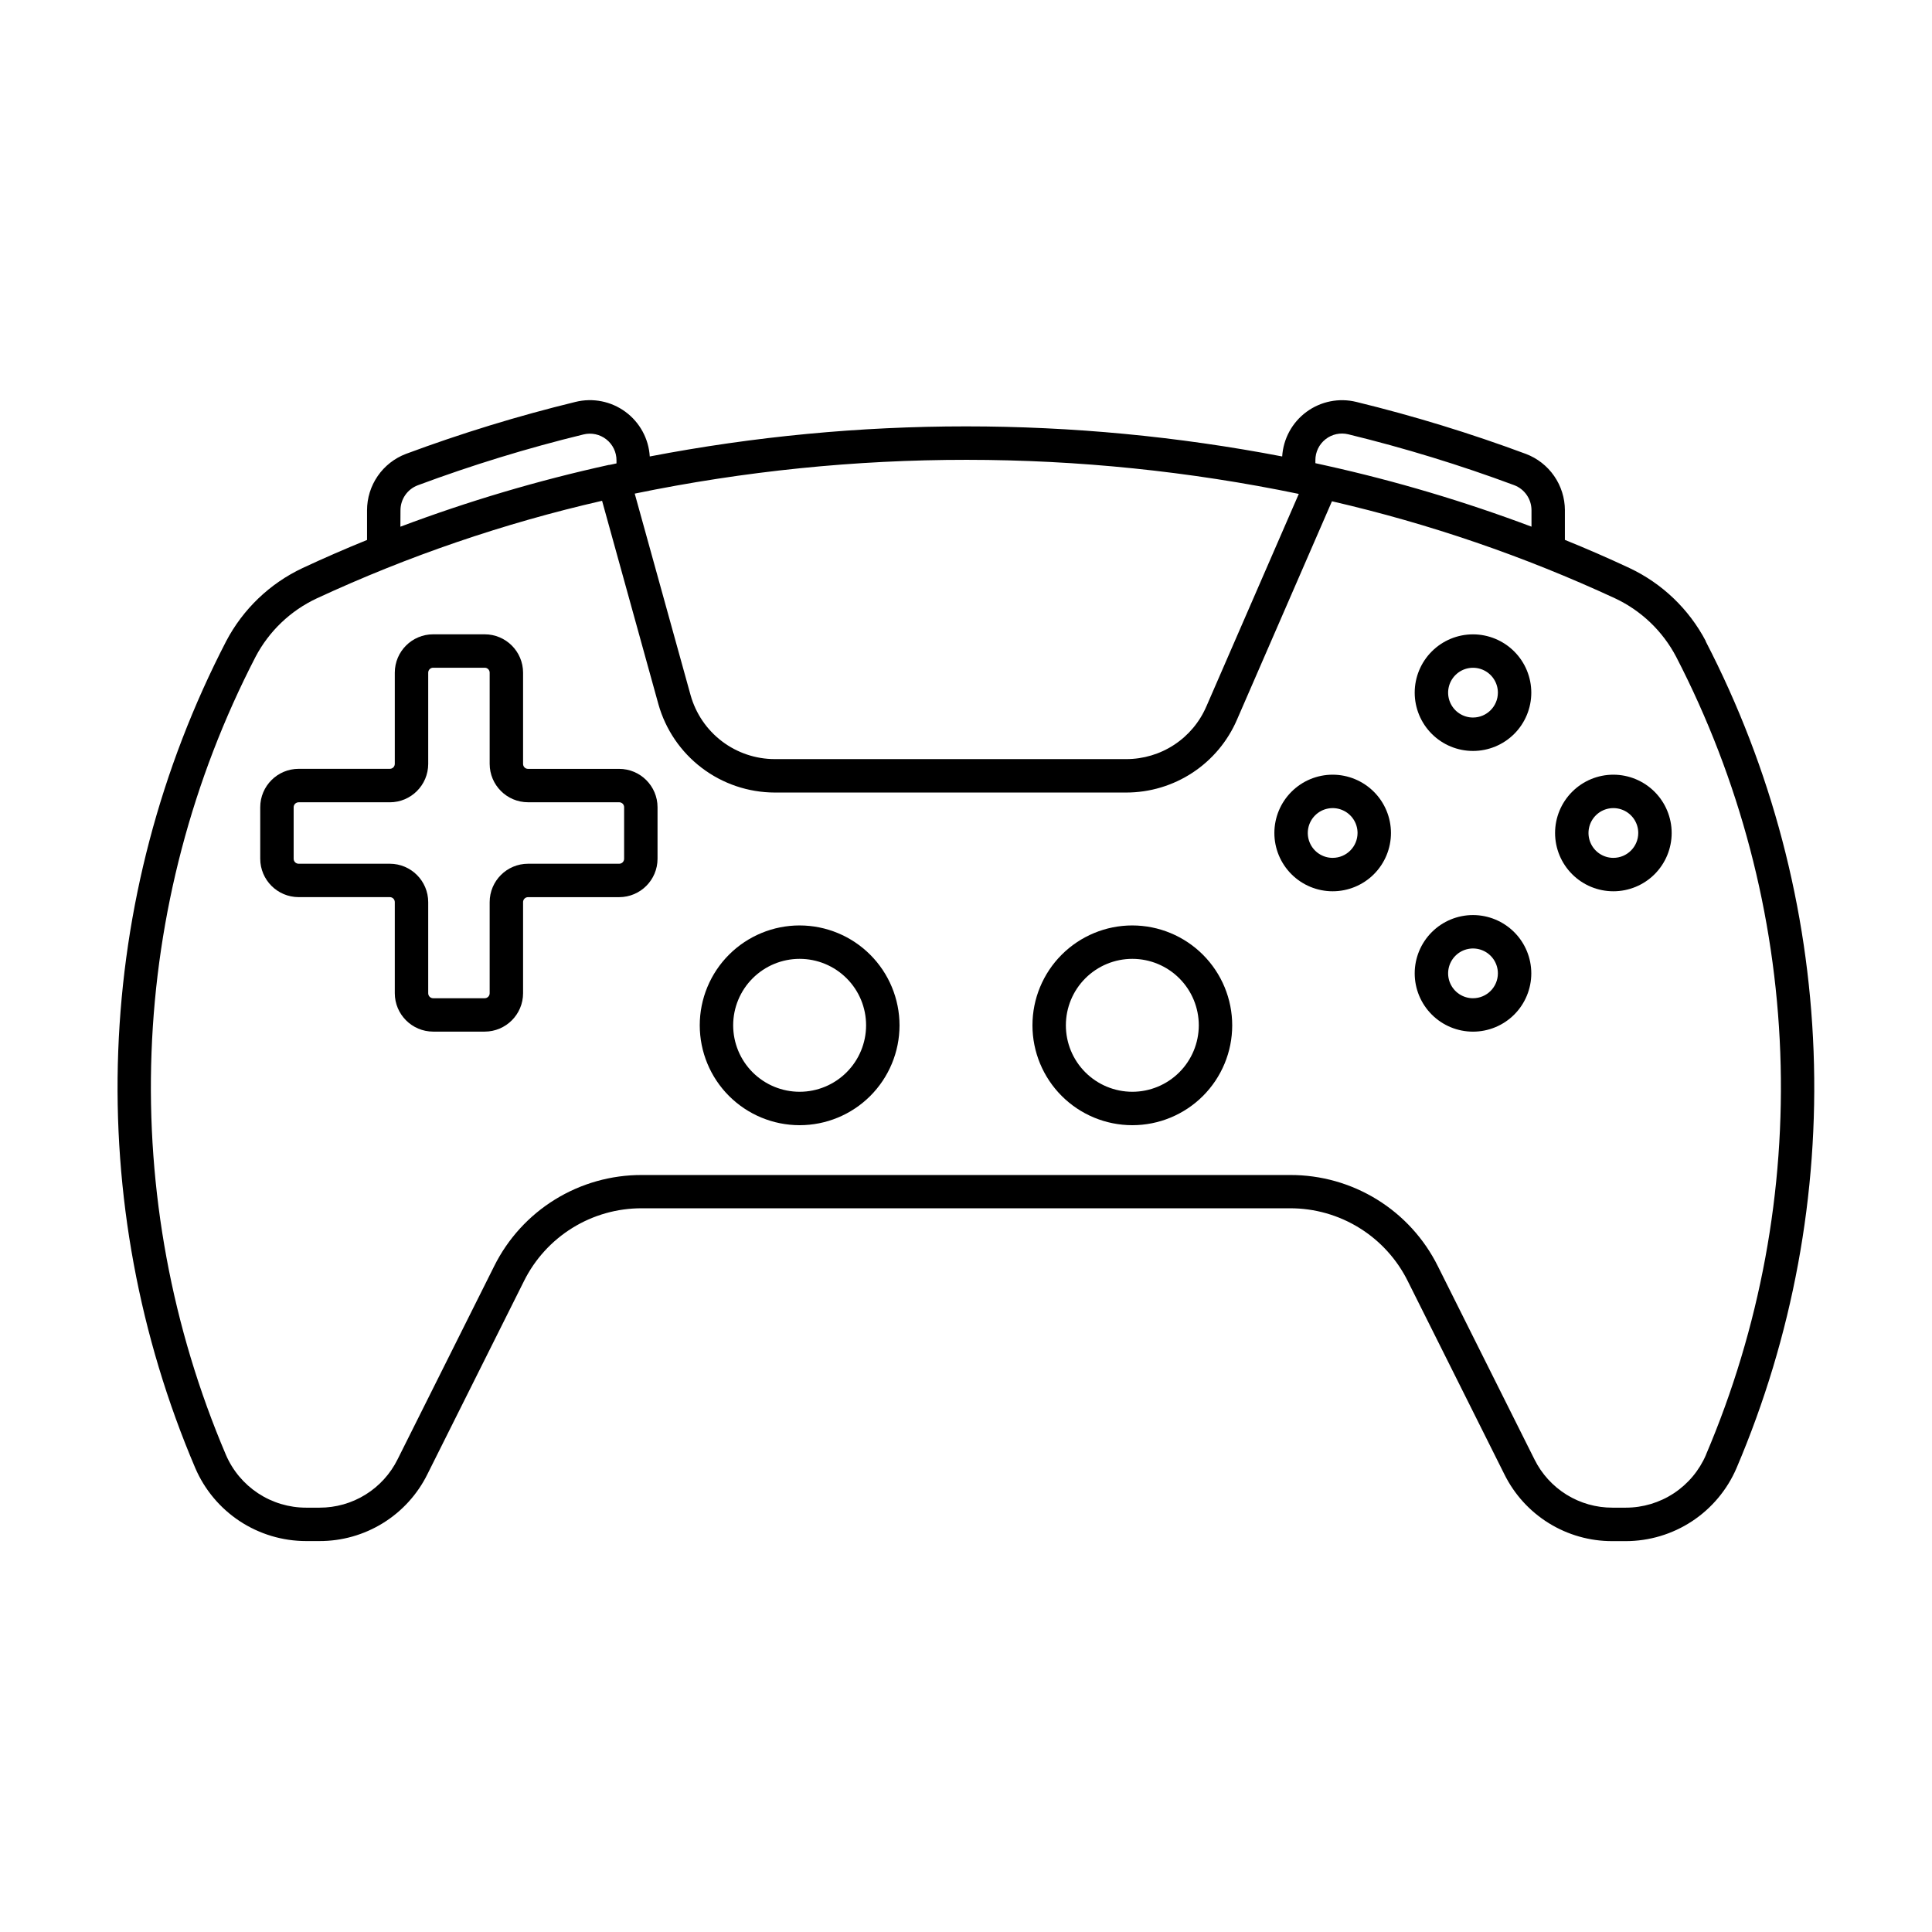
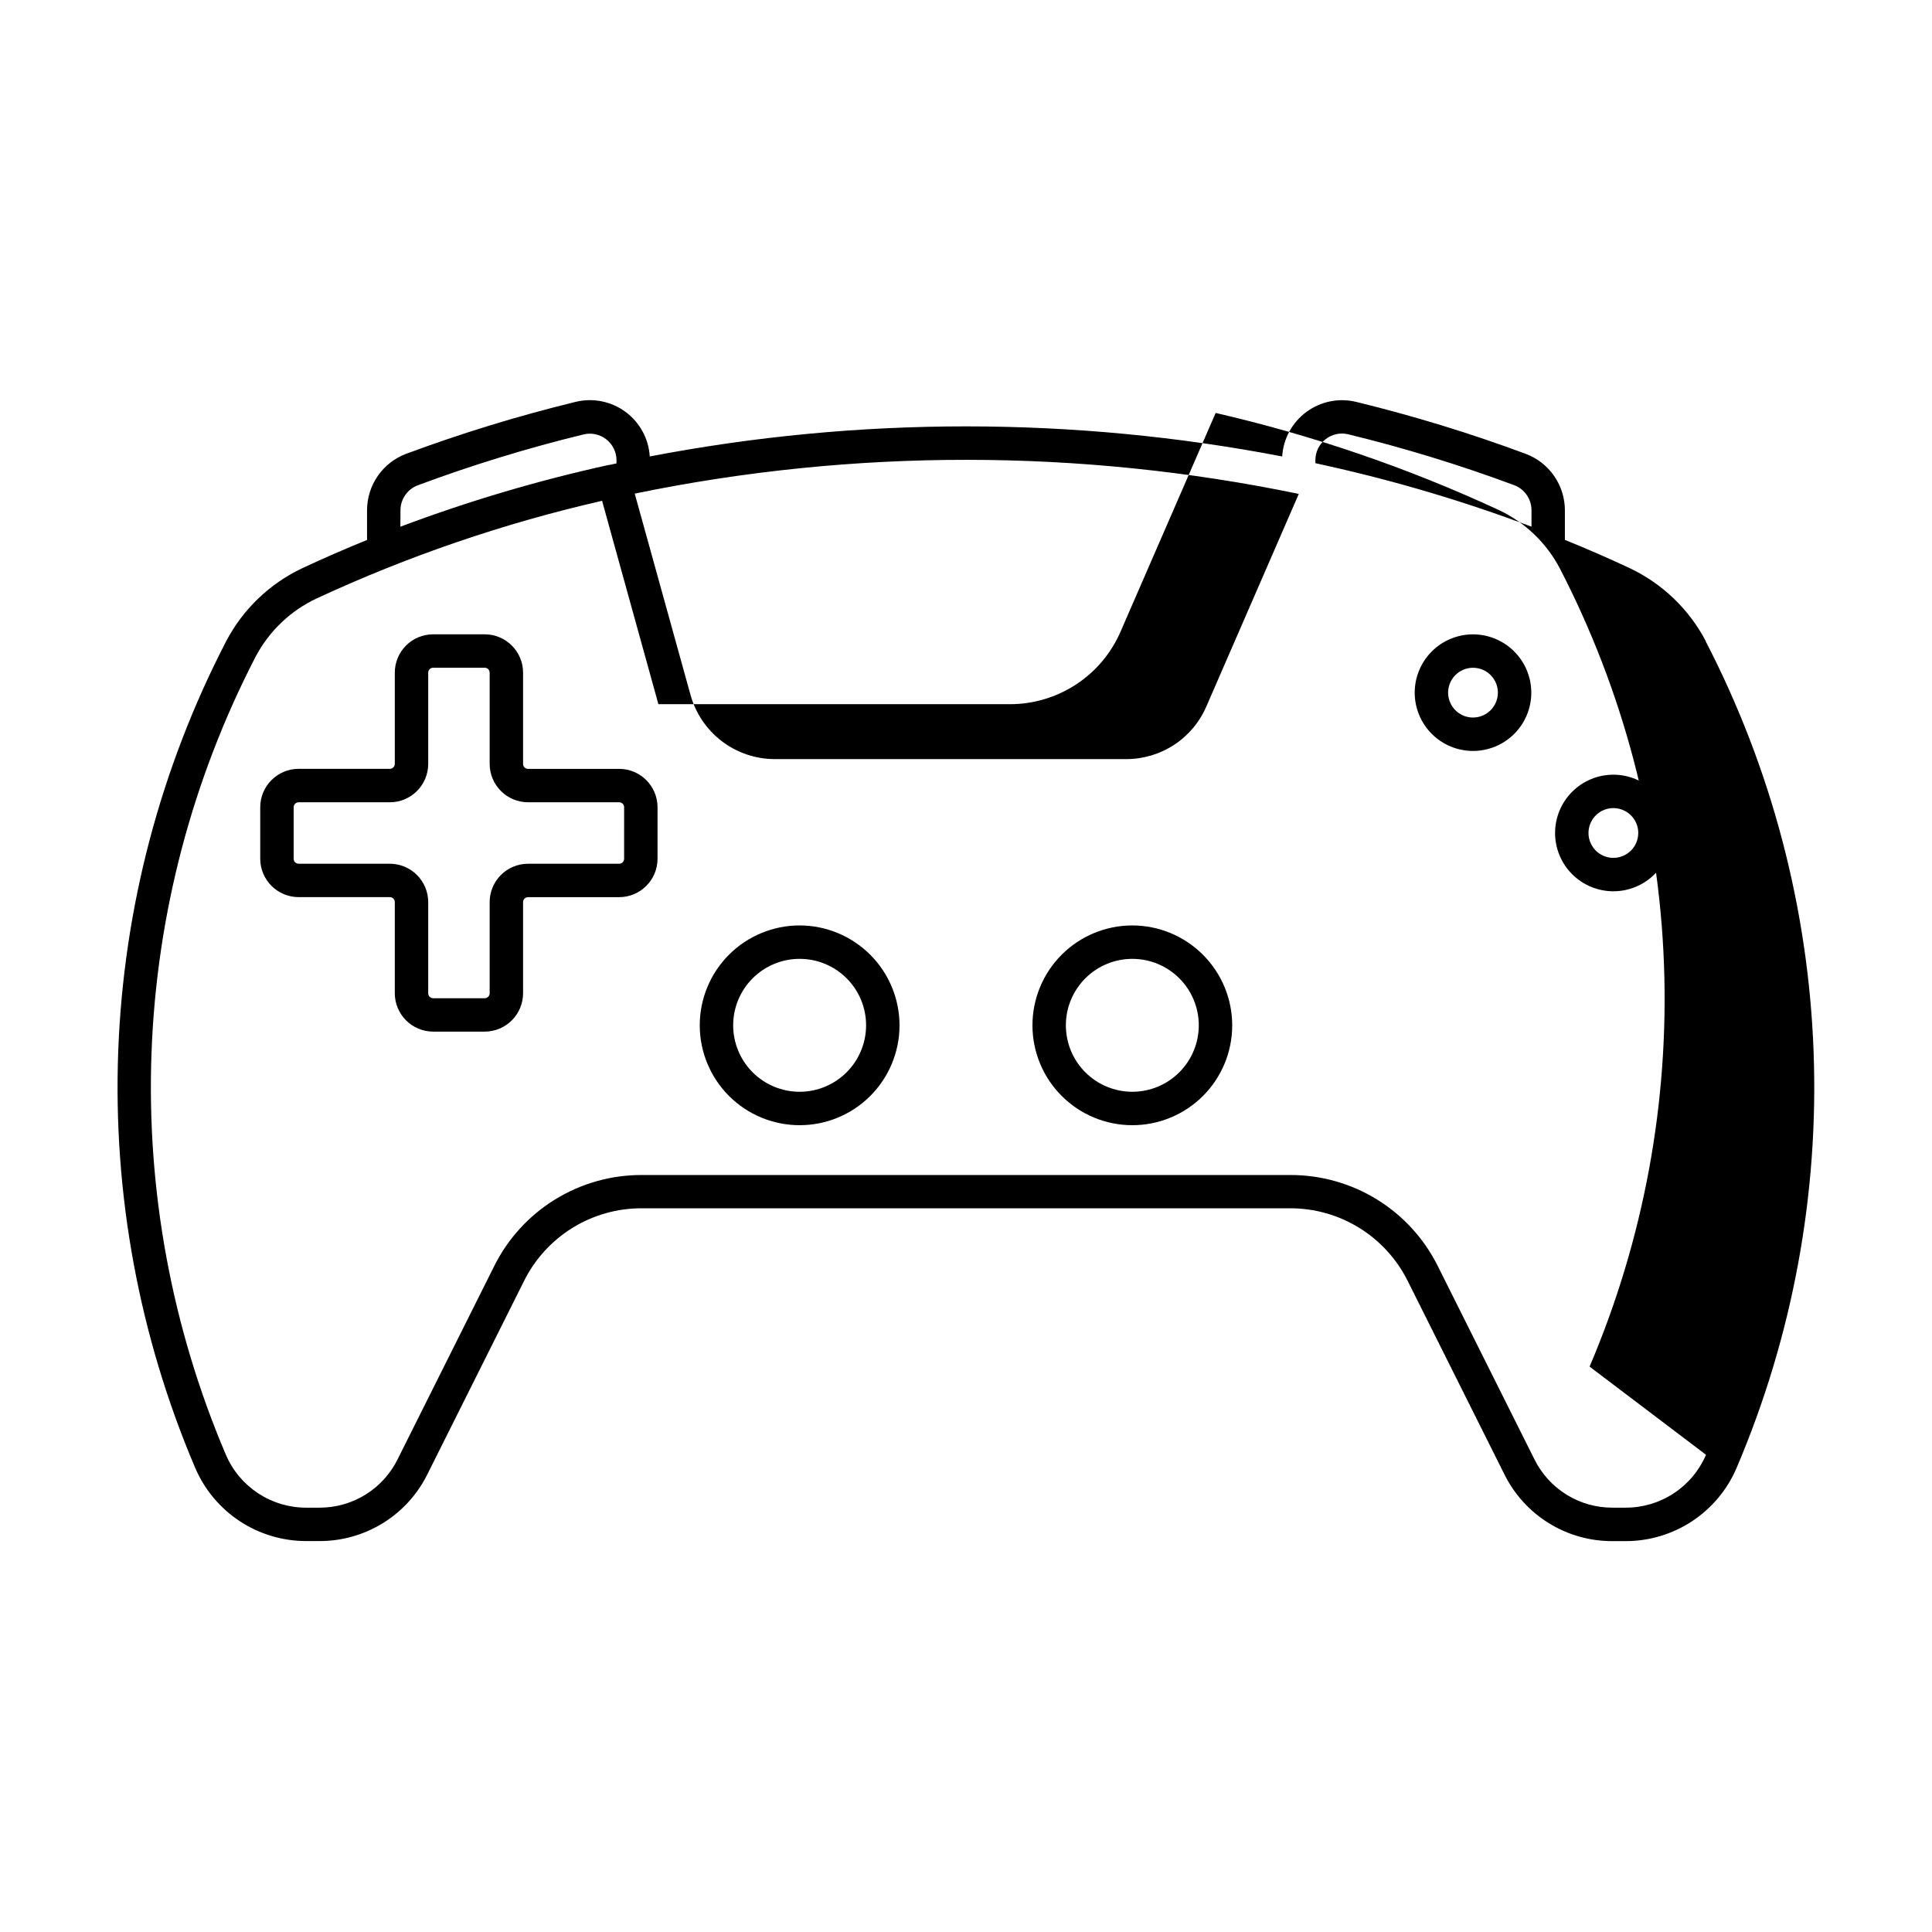
<svg xmlns="http://www.w3.org/2000/svg" fill="#000000" width="800px" height="800px" version="1.1" viewBox="144 144 512 512">
  <g>
-     <path d="m596.06 313.92c-4.461-8.496-11.57-15.309-20.254-19.395-5.609-2.625-11.305-5.106-17.094-7.449v-7.871h0.004c-0.012-3.242-1.004-6.406-2.856-9.07-1.848-2.664-4.461-4.703-7.496-5.848-14.699-5.465-29.703-10.066-44.941-13.777-4.57-1.117-9.402-0.148-13.191 2.641-3.789 2.793-6.148 7.117-6.438 11.816-55.359-10.629-112.24-10.629-167.6 0-0.285-4.711-2.652-9.047-6.453-11.836-3.801-2.793-8.648-3.754-13.227-2.621-15.234 3.711-30.238 8.312-44.938 13.777-3.031 1.152-5.637 3.195-7.477 5.863-1.84 2.668-2.828 5.832-2.828 9.074v7.871c-5.785 2.348-11.484 4.832-17.094 7.449h0.004c-8.684 4.086-15.793 10.898-20.25 19.395-17.418 33.664-27.184 70.758-28.598 108.63-1.418 37.875 5.555 75.598 20.41 110.46 2.465 5.75 6.566 10.648 11.789 14.094 5.227 3.441 11.344 5.273 17.602 5.273h3.531c5.949 0.016 11.781-1.637 16.836-4.766 5.059-3.133 9.137-7.617 11.77-12.949l25.586-51.168c2.883-5.812 7.34-10.703 12.859-14.117 5.523-3.414 11.891-5.211 18.383-5.188h171.78c6.488-0.016 12.852 1.789 18.367 5.203 5.516 3.418 9.965 8.309 12.844 14.121l25.586 51.168c2.637 5.332 6.711 9.816 11.77 12.949 5.055 3.129 10.887 4.781 16.836 4.766h3.531c6.258 0 12.375-1.832 17.602-5.273 5.223-3.445 9.324-8.344 11.789-14.094 14.859-34.871 21.832-72.594 20.418-110.47-1.418-37.879-11.184-74.98-28.602-108.64zm-103.47-47.93c-0.016-2.176 0.977-4.238 2.684-5.582 1.707-1.348 3.941-1.828 6.055-1.309 14.895 3.629 29.566 8.125 43.934 13.473 2.762 1.039 4.59 3.676 4.598 6.621v4.379c-17.684-6.652-35.816-12.055-54.258-16.156-0.172-0.051-0.348-0.09-0.523-0.117l-2.488-0.551zm-4.398 8.906-24.48 56.293h-0.004c-1.781 4.152-4.742 7.691-8.52 10.176-3.773 2.484-8.195 3.809-12.715 3.805h-93.176c-5.047-0.008-9.957-1.668-13.977-4.723-4.019-3.055-6.934-7.34-8.301-12.199l-14.809-53.43v-0.004c58.055-11.965 117.94-11.938 175.98 0.078zm-238.06 4.328c0.004-2.949 1.836-5.586 4.594-6.621 14.363-5.348 29.027-9.848 43.914-13.473 2.113-0.52 4.344-0.035 6.051 1.312 1.707 1.344 2.699 3.402 2.688 5.574v0.789l-1.438 0.316 0.004-0.004c-0.156 0.023-0.312 0.051-0.465 0.09h-0.137c-18.777 4.129-37.238 9.602-55.234 16.375zm345.98 250.31c-1.785 4.16-4.75 7.707-8.531 10.199-3.777 2.488-8.207 3.816-12.734 3.812h-3.531c-4.297 0.012-8.508-1.18-12.16-3.441-3.652-2.262-6.598-5.5-8.504-9.348l-25.586-51.168c-3.613-7.289-9.199-13.422-16.121-17.695-6.922-4.277-14.906-6.531-23.043-6.504h-171.8c-8.137-0.027-16.117 2.227-23.039 6.504-6.922 4.273-12.508 10.406-16.121 17.695l-25.586 51.168c-1.91 3.848-4.856 7.082-8.508 9.344-3.652 2.262-7.863 3.453-12.156 3.445h-3.562c-4.527 0.004-8.953-1.324-12.734-3.812-3.781-2.492-6.746-6.039-8.531-10.199-14.336-33.656-21.066-70.066-19.707-106.63s10.777-72.371 27.582-104.87c3.57-6.773 9.254-12.199 16.188-15.449 24.234-11.238 49.586-19.91 75.629-25.871l14.926 53.902v0.004c1.891 6.723 5.926 12.648 11.484 16.871 5.562 4.227 12.352 6.519 19.336 6.539h93.176c6.242-0.004 12.352-1.836 17.566-5.269 5.215-3.434 9.309-8.32 11.777-14.059l25.16-57.859c25.848 5.957 51.004 14.586 75.07 25.742 6.926 3.266 12.602 8.703 16.156 15.488 16.801 32.5 26.219 68.309 27.582 104.87 1.359 36.562-5.371 72.973-19.711 106.63z" />
+     <path d="m596.06 313.92c-4.461-8.496-11.57-15.309-20.254-19.395-5.609-2.625-11.305-5.106-17.094-7.449v-7.871h0.004c-0.012-3.242-1.004-6.406-2.856-9.07-1.848-2.664-4.461-4.703-7.496-5.848-14.699-5.465-29.703-10.066-44.941-13.777-4.57-1.117-9.402-0.148-13.191 2.641-3.789 2.793-6.148 7.117-6.438 11.816-55.359-10.629-112.24-10.629-167.6 0-0.285-4.711-2.652-9.047-6.453-11.836-3.801-2.793-8.648-3.754-13.227-2.621-15.234 3.711-30.238 8.312-44.938 13.777-3.031 1.152-5.637 3.195-7.477 5.863-1.84 2.668-2.828 5.832-2.828 9.074v7.871c-5.785 2.348-11.484 4.832-17.094 7.449h0.004c-8.684 4.086-15.793 10.898-20.25 19.395-17.418 33.664-27.184 70.758-28.598 108.63-1.418 37.875 5.555 75.598 20.41 110.46 2.465 5.75 6.566 10.648 11.789 14.094 5.227 3.441 11.344 5.273 17.602 5.273h3.531c5.949 0.016 11.781-1.637 16.836-4.766 5.059-3.133 9.137-7.617 11.77-12.949l25.586-51.168c2.883-5.812 7.34-10.703 12.859-14.117 5.523-3.414 11.891-5.211 18.383-5.188h171.78c6.488-0.016 12.852 1.789 18.367 5.203 5.516 3.418 9.965 8.309 12.844 14.121l25.586 51.168c2.637 5.332 6.711 9.816 11.77 12.949 5.055 3.129 10.887 4.781 16.836 4.766h3.531c6.258 0 12.375-1.832 17.602-5.273 5.223-3.445 9.324-8.344 11.789-14.094 14.859-34.871 21.832-72.594 20.418-110.47-1.418-37.879-11.184-74.98-28.602-108.64zm-103.47-47.93c-0.016-2.176 0.977-4.238 2.684-5.582 1.707-1.348 3.941-1.828 6.055-1.309 14.895 3.629 29.566 8.125 43.934 13.473 2.762 1.039 4.59 3.676 4.598 6.621v4.379c-17.684-6.652-35.816-12.055-54.258-16.156-0.172-0.051-0.348-0.09-0.523-0.117l-2.488-0.551zm-4.398 8.906-24.48 56.293h-0.004c-1.781 4.152-4.742 7.691-8.52 10.176-3.773 2.484-8.195 3.809-12.715 3.805h-93.176c-5.047-0.008-9.957-1.668-13.977-4.723-4.019-3.055-6.934-7.34-8.301-12.199l-14.809-53.43v-0.004c58.055-11.965 117.94-11.938 175.98 0.078zm-238.06 4.328c0.004-2.949 1.836-5.586 4.594-6.621 14.363-5.348 29.027-9.848 43.914-13.473 2.113-0.52 4.344-0.035 6.051 1.312 1.707 1.344 2.699 3.402 2.688 5.574v0.789l-1.438 0.316 0.004-0.004c-0.156 0.023-0.312 0.051-0.465 0.09h-0.137c-18.777 4.129-37.238 9.602-55.234 16.375zm345.98 250.31c-1.785 4.16-4.75 7.707-8.531 10.199-3.777 2.488-8.207 3.816-12.734 3.812h-3.531c-4.297 0.012-8.508-1.18-12.16-3.441-3.652-2.262-6.598-5.5-8.504-9.348l-25.586-51.168c-3.613-7.289-9.199-13.422-16.121-17.695-6.922-4.277-14.906-6.531-23.043-6.504h-171.8c-8.137-0.027-16.117 2.227-23.039 6.504-6.922 4.273-12.508 10.406-16.121 17.695l-25.586 51.168c-1.91 3.848-4.856 7.082-8.508 9.344-3.652 2.262-7.863 3.453-12.156 3.445h-3.562c-4.527 0.004-8.953-1.324-12.734-3.812-3.781-2.492-6.746-6.039-8.531-10.199-14.336-33.656-21.066-70.066-19.707-106.63s10.777-72.371 27.582-104.87c3.57-6.773 9.254-12.199 16.188-15.449 24.234-11.238 49.586-19.91 75.629-25.871l14.926 53.902v0.004h93.176c6.242-0.004 12.352-1.836 17.566-5.269 5.215-3.434 9.309-8.32 11.777-14.059l25.16-57.859c25.848 5.957 51.004 14.586 75.07 25.742 6.926 3.266 12.602 8.703 16.156 15.488 16.801 32.5 26.219 68.309 27.582 104.87 1.359 36.562-5.371 72.973-19.711 106.63z" />
    <path d="m355.91 389.25c-7.019 0-13.75 2.789-18.715 7.75-4.961 4.961-7.754 11.695-7.754 18.711 0 7.019 2.785 13.754 7.746 18.719 4.961 4.965 11.691 7.754 18.711 7.758 7.019 0.004 13.75-2.781 18.719-7.738 4.965-4.961 7.758-11.691 7.766-18.711-0.004-7.019-2.793-13.754-7.758-18.719-4.961-4.969-11.691-7.762-18.715-7.769zm0 44.082c-4.672 0-9.152-1.855-12.457-5.16-3.301-3.305-5.156-7.785-5.156-12.461 0.004-4.672 1.859-9.152 5.168-12.453 3.305-3.301 7.785-5.156 12.461-5.152 4.672 0.004 9.152 1.863 12.453 5.172 3.301 3.305 5.152 7.789 5.144 12.461-0.008 4.668-1.867 9.141-5.172 12.438-3.301 3.297-7.773 5.152-12.441 5.156z" />
    <path d="m444.08 389.25c-7.019 0-13.75 2.789-18.715 7.75-4.965 4.961-7.754 11.695-7.754 18.711-0.004 7.019 2.785 13.754 7.746 18.719s11.691 7.754 18.711 7.758c7.016 0.004 13.75-2.781 18.719-7.738 4.965-4.961 7.758-11.691 7.762-18.711 0-7.019-2.789-13.754-7.754-18.719-4.961-4.969-11.695-7.762-18.715-7.769zm0 44.082c-4.672 0-9.152-1.855-12.457-5.16-3.305-3.305-5.16-7.785-5.156-12.461 0-4.672 1.859-9.152 5.164-12.453 3.309-3.301 7.789-5.156 12.461-5.152s9.152 1.863 12.453 5.172c3.301 3.305 5.152 7.789 5.148 12.461-0.012 4.668-1.871 9.141-5.172 12.438-3.301 3.297-7.773 5.152-12.441 5.156z" />
    <path d="m534.36 312.11c-4.098 0-8.027 1.629-10.922 4.527-2.898 2.898-4.527 6.824-4.527 10.922 0 4.098 1.629 8.027 4.527 10.926 2.894 2.898 6.824 4.523 10.922 4.523 4.098 0 8.027-1.625 10.926-4.523 2.894-2.898 4.523-6.828 4.523-10.926-0.004-4.094-1.629-8.023-4.527-10.918-2.898-2.898-6.824-4.527-10.922-4.531zm0 22.043c-2.664 0-5.07-1.605-6.09-4.07-1.02-2.461-0.457-5.297 1.43-7.184 1.883-1.887 4.719-2.449 7.184-1.43 2.465 1.02 4.07 3.426 4.07 6.09-0.004 3.641-2.953 6.59-6.594 6.594z" />
-     <path d="m534.36 386.5c-4.098 0-8.027 1.629-10.922 4.527-2.898 2.898-4.527 6.824-4.527 10.922 0 4.098 1.629 8.027 4.527 10.926 2.894 2.898 6.824 4.523 10.922 4.523 4.098 0 8.027-1.625 10.926-4.523 2.894-2.898 4.523-6.828 4.523-10.926-0.004-4.094-1.629-8.023-4.527-10.918-2.898-2.898-6.824-4.527-10.922-4.531zm0 22.043c-2.664 0-5.07-1.605-6.09-4.07-1.02-2.461-0.457-5.297 1.43-7.184 1.883-1.887 4.719-2.449 7.184-1.43 2.465 1.02 4.07 3.426 4.07 6.09-0.004 3.641-2.953 6.59-6.594 6.594z" />
    <path d="m571.56 349.3c-4.098 0-8.027 1.629-10.922 4.527-2.898 2.898-4.527 6.824-4.527 10.922s1.629 8.027 4.527 10.926c2.894 2.898 6.824 4.523 10.922 4.523s8.027-1.625 10.926-4.523c2.894-2.898 4.523-6.828 4.523-10.926-0.004-4.094-1.629-8.023-4.527-10.918-2.898-2.898-6.824-4.527-10.922-4.531zm0 22.043c-2.664 0-5.07-1.605-6.09-4.07-1.02-2.461-0.457-5.297 1.43-7.184 1.883-1.887 4.719-2.449 7.184-1.43 2.465 1.02 4.07 3.426 4.07 6.09-0.004 3.641-2.953 6.59-6.594 6.594z" />
-     <path d="m497.17 349.3c-4.098 0-8.027 1.629-10.922 4.527-2.898 2.898-4.527 6.824-4.527 10.922s1.629 8.027 4.527 10.926c2.894 2.898 6.824 4.523 10.922 4.523 4.098 0 8.027-1.625 10.926-4.523 2.894-2.898 4.523-6.828 4.523-10.926-0.004-4.094-1.629-8.023-4.527-10.918-2.898-2.898-6.824-4.527-10.922-4.531zm0 22.043c-2.664 0-5.07-1.605-6.09-4.07-1.02-2.461-0.457-5.297 1.43-7.184 1.883-1.887 4.719-2.449 7.184-1.43 2.465 1.02 4.07 3.426 4.07 6.09-0.004 3.641-2.953 6.59-6.594 6.594z" />
    <path d="m308.09 347.76h-24.16c-0.723 0-1.309-0.586-1.309-1.309v-24.188c-0.008-5.613-4.559-10.16-10.172-10.164h-13.66c-5.609 0.004-10.16 4.555-10.164 10.164v24.176c-0.004 0.727-0.594 1.309-1.316 1.309h-24.168c-5.613 0.008-10.164 4.555-10.176 10.168v13.656c0.004 5.617 4.559 10.168 10.176 10.176h24.168c0.723 0 1.312 0.582 1.316 1.309v24.156c0.004 5.613 4.551 10.164 10.164 10.176h13.66c5.617-0.008 10.168-4.559 10.172-10.176v-24.148c0-0.723 0.586-1.309 1.309-1.309h24.16c5.613-0.008 10.16-4.559 10.164-10.172v-13.66c-0.004-5.609-4.555-10.16-10.164-10.164zm1.309 23.824c0 0.348-0.137 0.684-0.379 0.93-0.246 0.25-0.582 0.387-0.93 0.387h-24.16c-5.609 0.008-10.156 4.555-10.164 10.164v24.16c0 0.727-0.59 1.316-1.316 1.316h-13.66c-0.348 0-0.684-0.137-0.93-0.387-0.242-0.246-0.379-0.582-0.379-0.93v-24.16c-0.012-5.613-4.559-10.156-10.172-10.164h-24.168c-0.73 0-1.32-0.59-1.32-1.316v-13.66c0.008-0.723 0.594-1.309 1.32-1.309h24.168c5.613-0.004 10.16-4.551 10.172-10.164v-24.188c0-0.348 0.137-0.684 0.383-0.93 0.246-0.242 0.578-0.383 0.926-0.379h13.66c0.348-0.004 0.684 0.133 0.93 0.379 0.25 0.246 0.387 0.582 0.387 0.93v24.176c0.008 5.613 4.555 10.16 10.164 10.168h24.16c0.723 0 1.309 0.586 1.309 1.309z" />
  </g>
</svg>